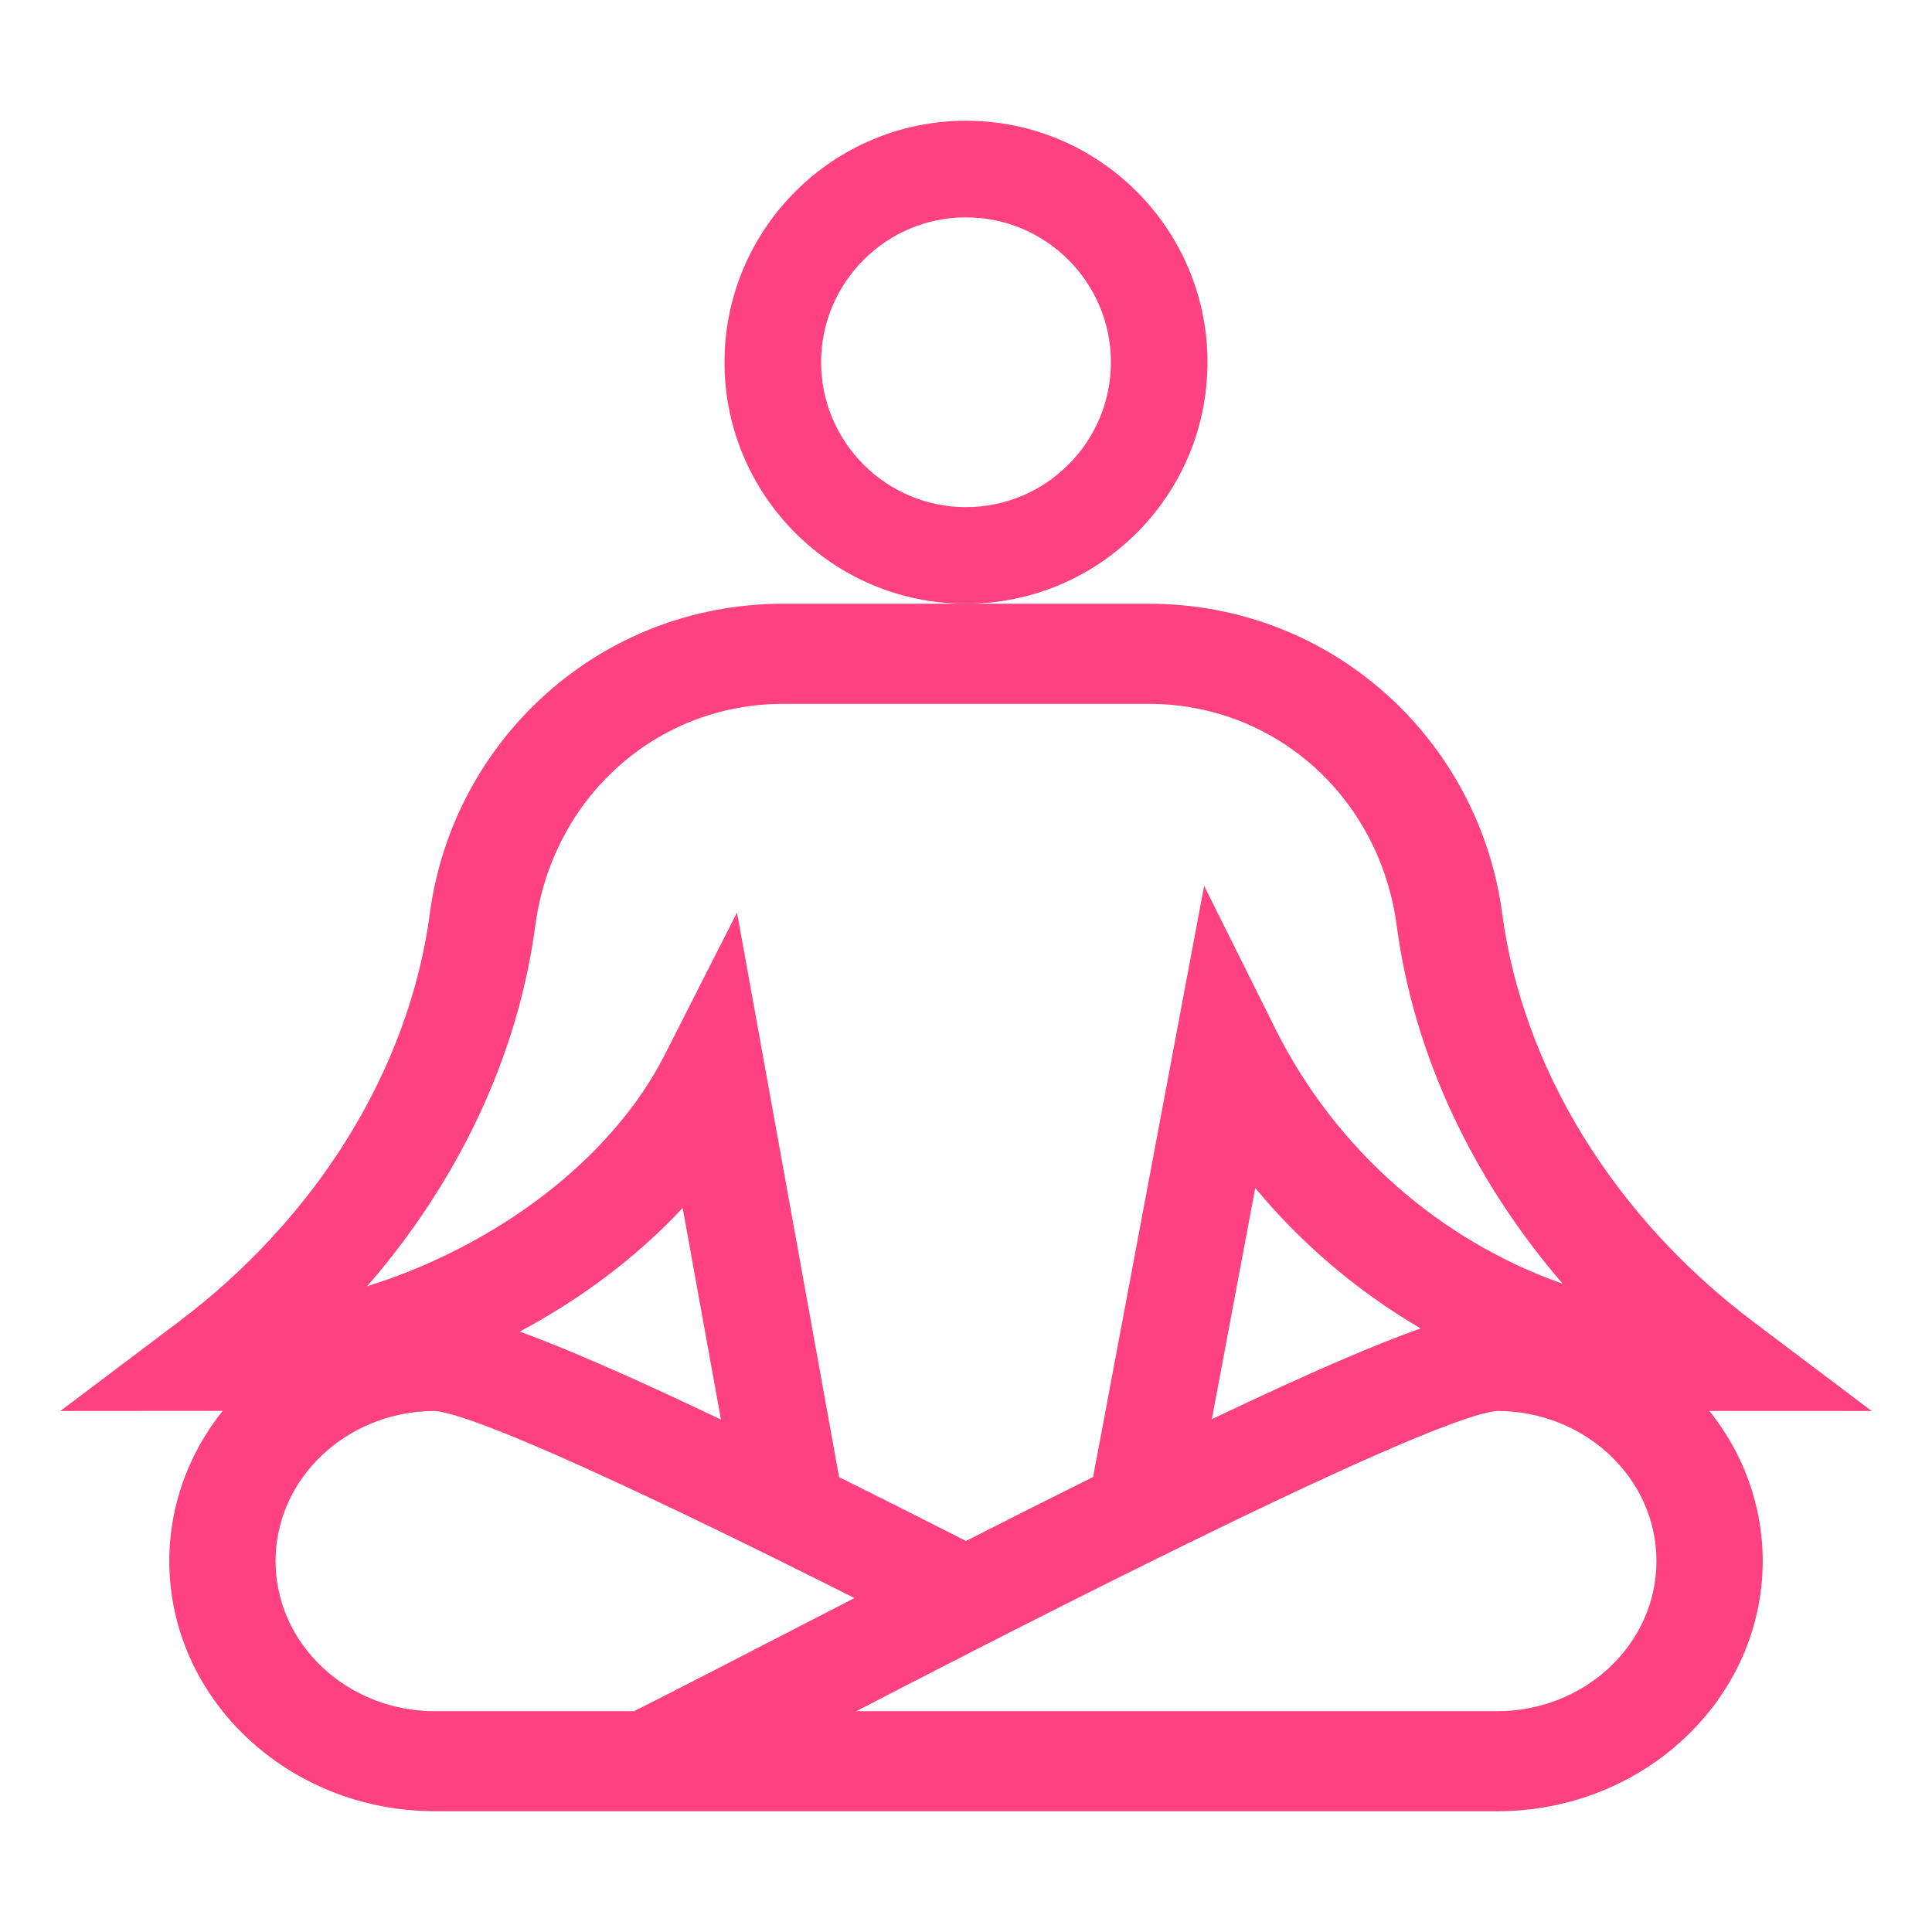
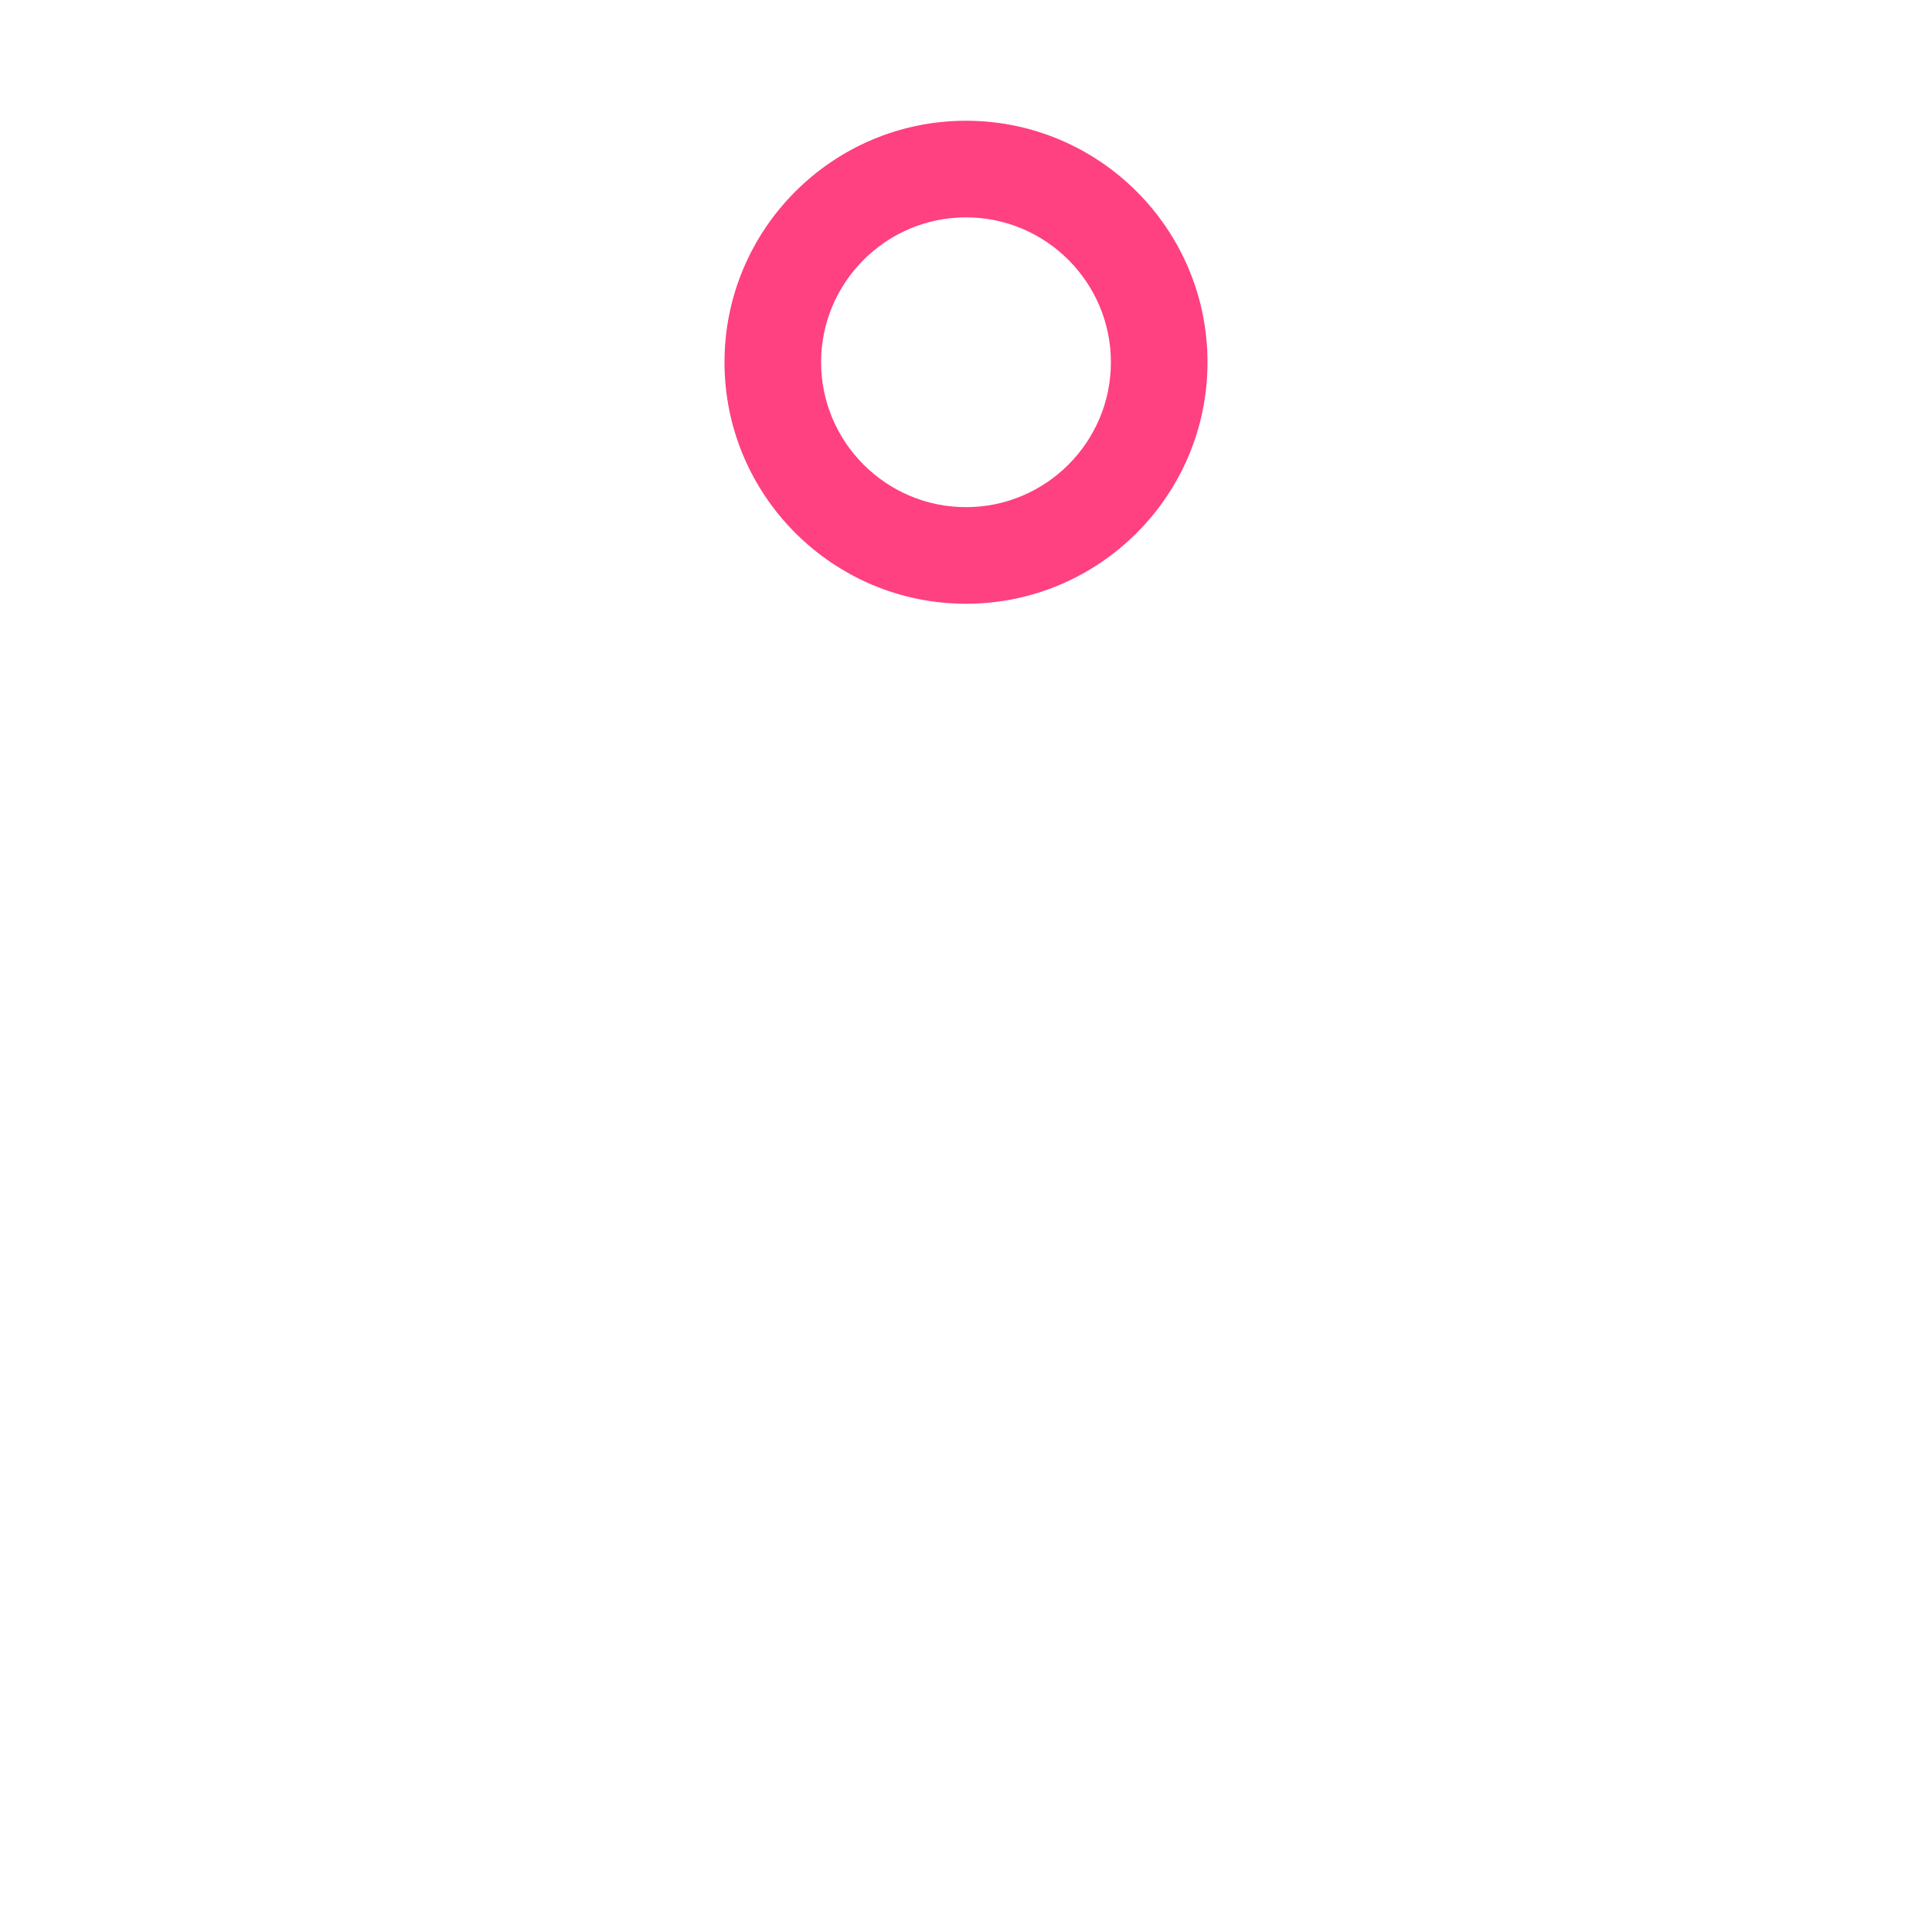
<svg xmlns="http://www.w3.org/2000/svg" width="32" height="32" viewBox="0 0 32 32" fill="none">
  <path d="M20 6C20 3.794 18.206 2 16 2C13.794 2 12 3.794 12 6C12 8.206 13.794 10 16 10C18.206 10 20 8.206 20 6ZM16 8.4C14.677 8.4 13.6 7.323 13.6 6C13.6 4.677 14.677 3.6 16 3.6C17.323 3.6 18.4 4.677 18.4 6C18.4 7.323 17.323 8.4 16 8.4Z" fill="#FF4081" />
-   <path d="M31 23.37L29.042 21.894C26.737 20.158 25.221 17.693 24.881 15.132C24.501 12.266 22.075 10 19.026 10H12.974C9.92 10 7.499 12.271 7.119 15.132C6.779 17.693 5.263 20.158 2.958 21.894L1 23.37C1 23.37 3.628 23.369 3.688 23.368C3.134 24.061 2.804 24.923 2.804 25.856C2.804 28.133 4.764 29.987 7.178 29.999L7.177 30H24.797C27.223 30 29.196 28.141 29.196 25.856C29.196 24.924 28.867 24.062 28.312 23.369C28.372 23.37 31 23.37 31 23.37ZM8.865 15.338C9.148 13.205 10.876 11.658 12.974 11.658H19.026C21.124 11.658 22.852 13.205 23.135 15.338C23.417 17.464 24.387 19.528 25.883 21.263C23.866 20.554 22.125 19.048 21.123 17.039L19.944 14.672L18.105 24.464C17.408 24.81 16.699 25.168 16 25.523C15.235 25.134 14.536 24.783 13.898 24.466L12.207 15.114L11.011 17.469C10.129 19.206 8.217 20.637 6.08 21.305C7.597 19.561 8.58 17.482 8.865 15.338ZM11.307 20.008L11.941 23.512C10.396 22.776 9.344 22.323 8.608 22.055C9.633 21.509 10.556 20.813 11.307 20.008ZM10.502 28.343H7.203C5.747 28.343 4.564 27.227 4.564 25.856C4.564 24.487 5.744 23.373 7.197 23.37C8.145 23.439 13.308 26.044 14.152 26.469C12.635 27.249 11.378 27.902 10.502 28.343ZM24.797 28.343H14.182C15.297 27.768 23.572 23.456 24.803 23.37C26.256 23.373 27.436 24.487 27.436 25.856C27.436 27.227 26.253 28.343 24.797 28.343ZM20.072 23.506L20.791 19.677C21.551 20.595 22.477 21.386 23.53 22.003C22.824 22.252 21.758 22.702 20.072 23.506Z" fill="#FF4081" />
</svg>